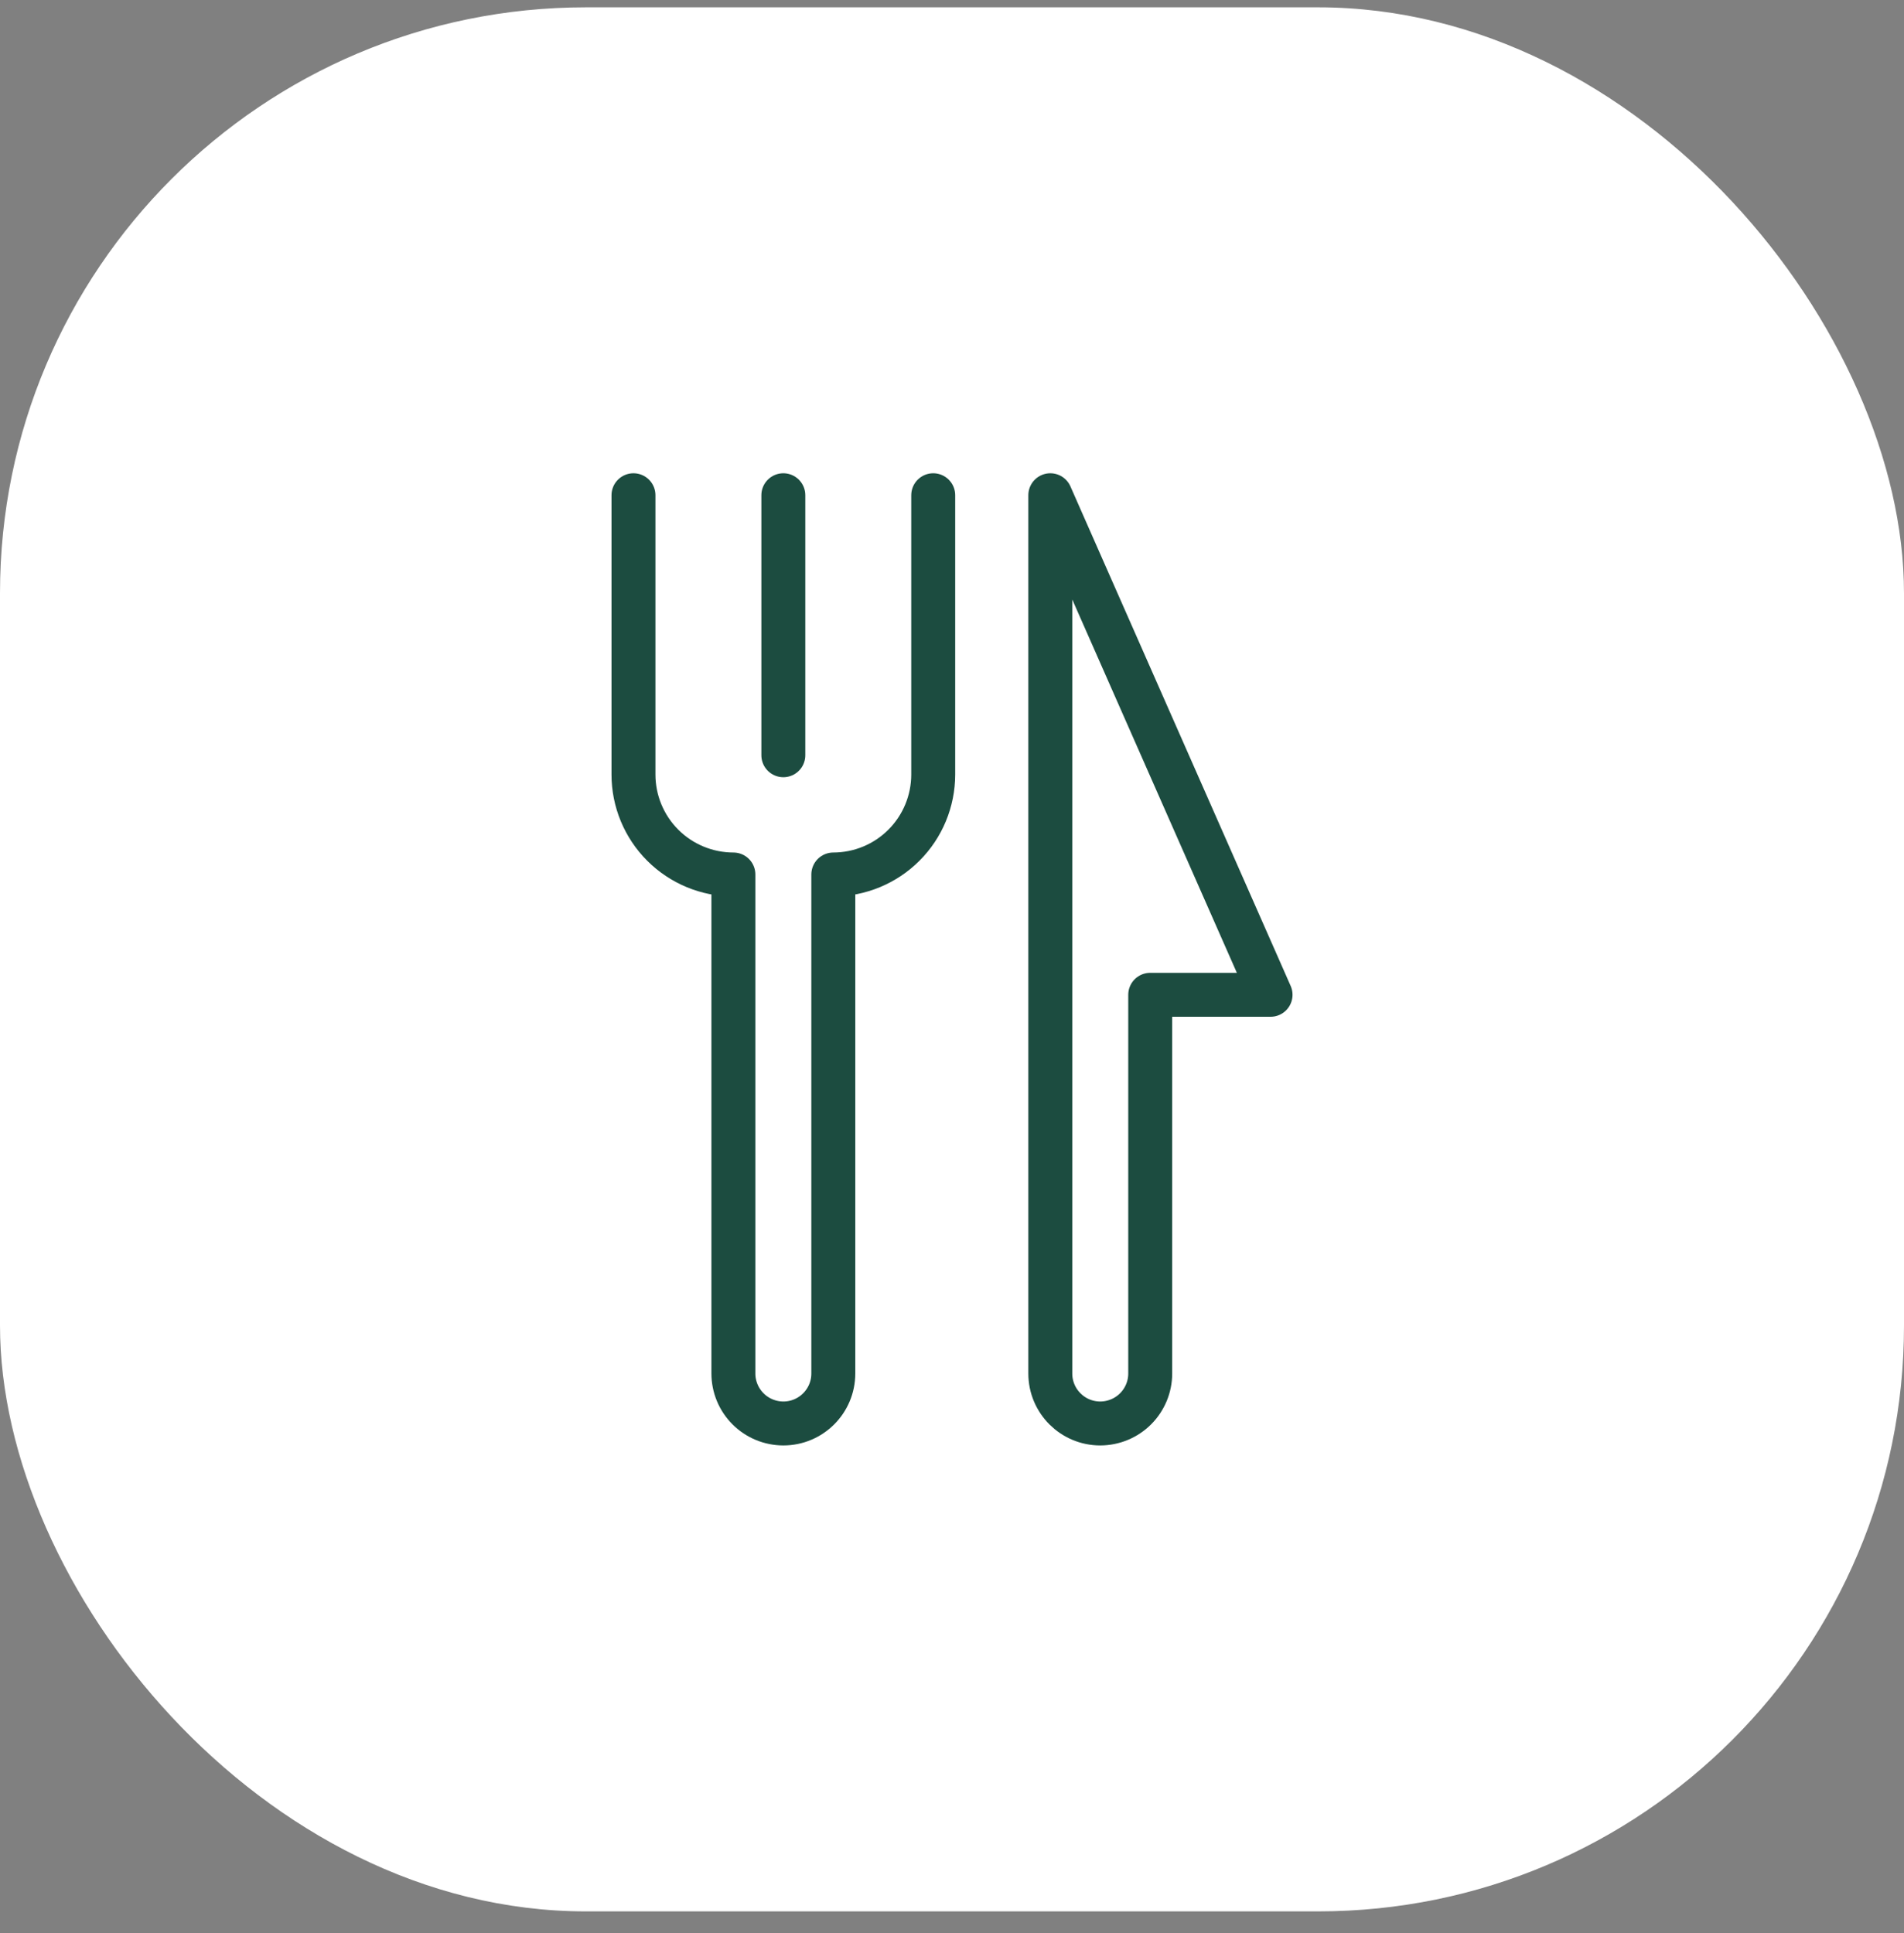
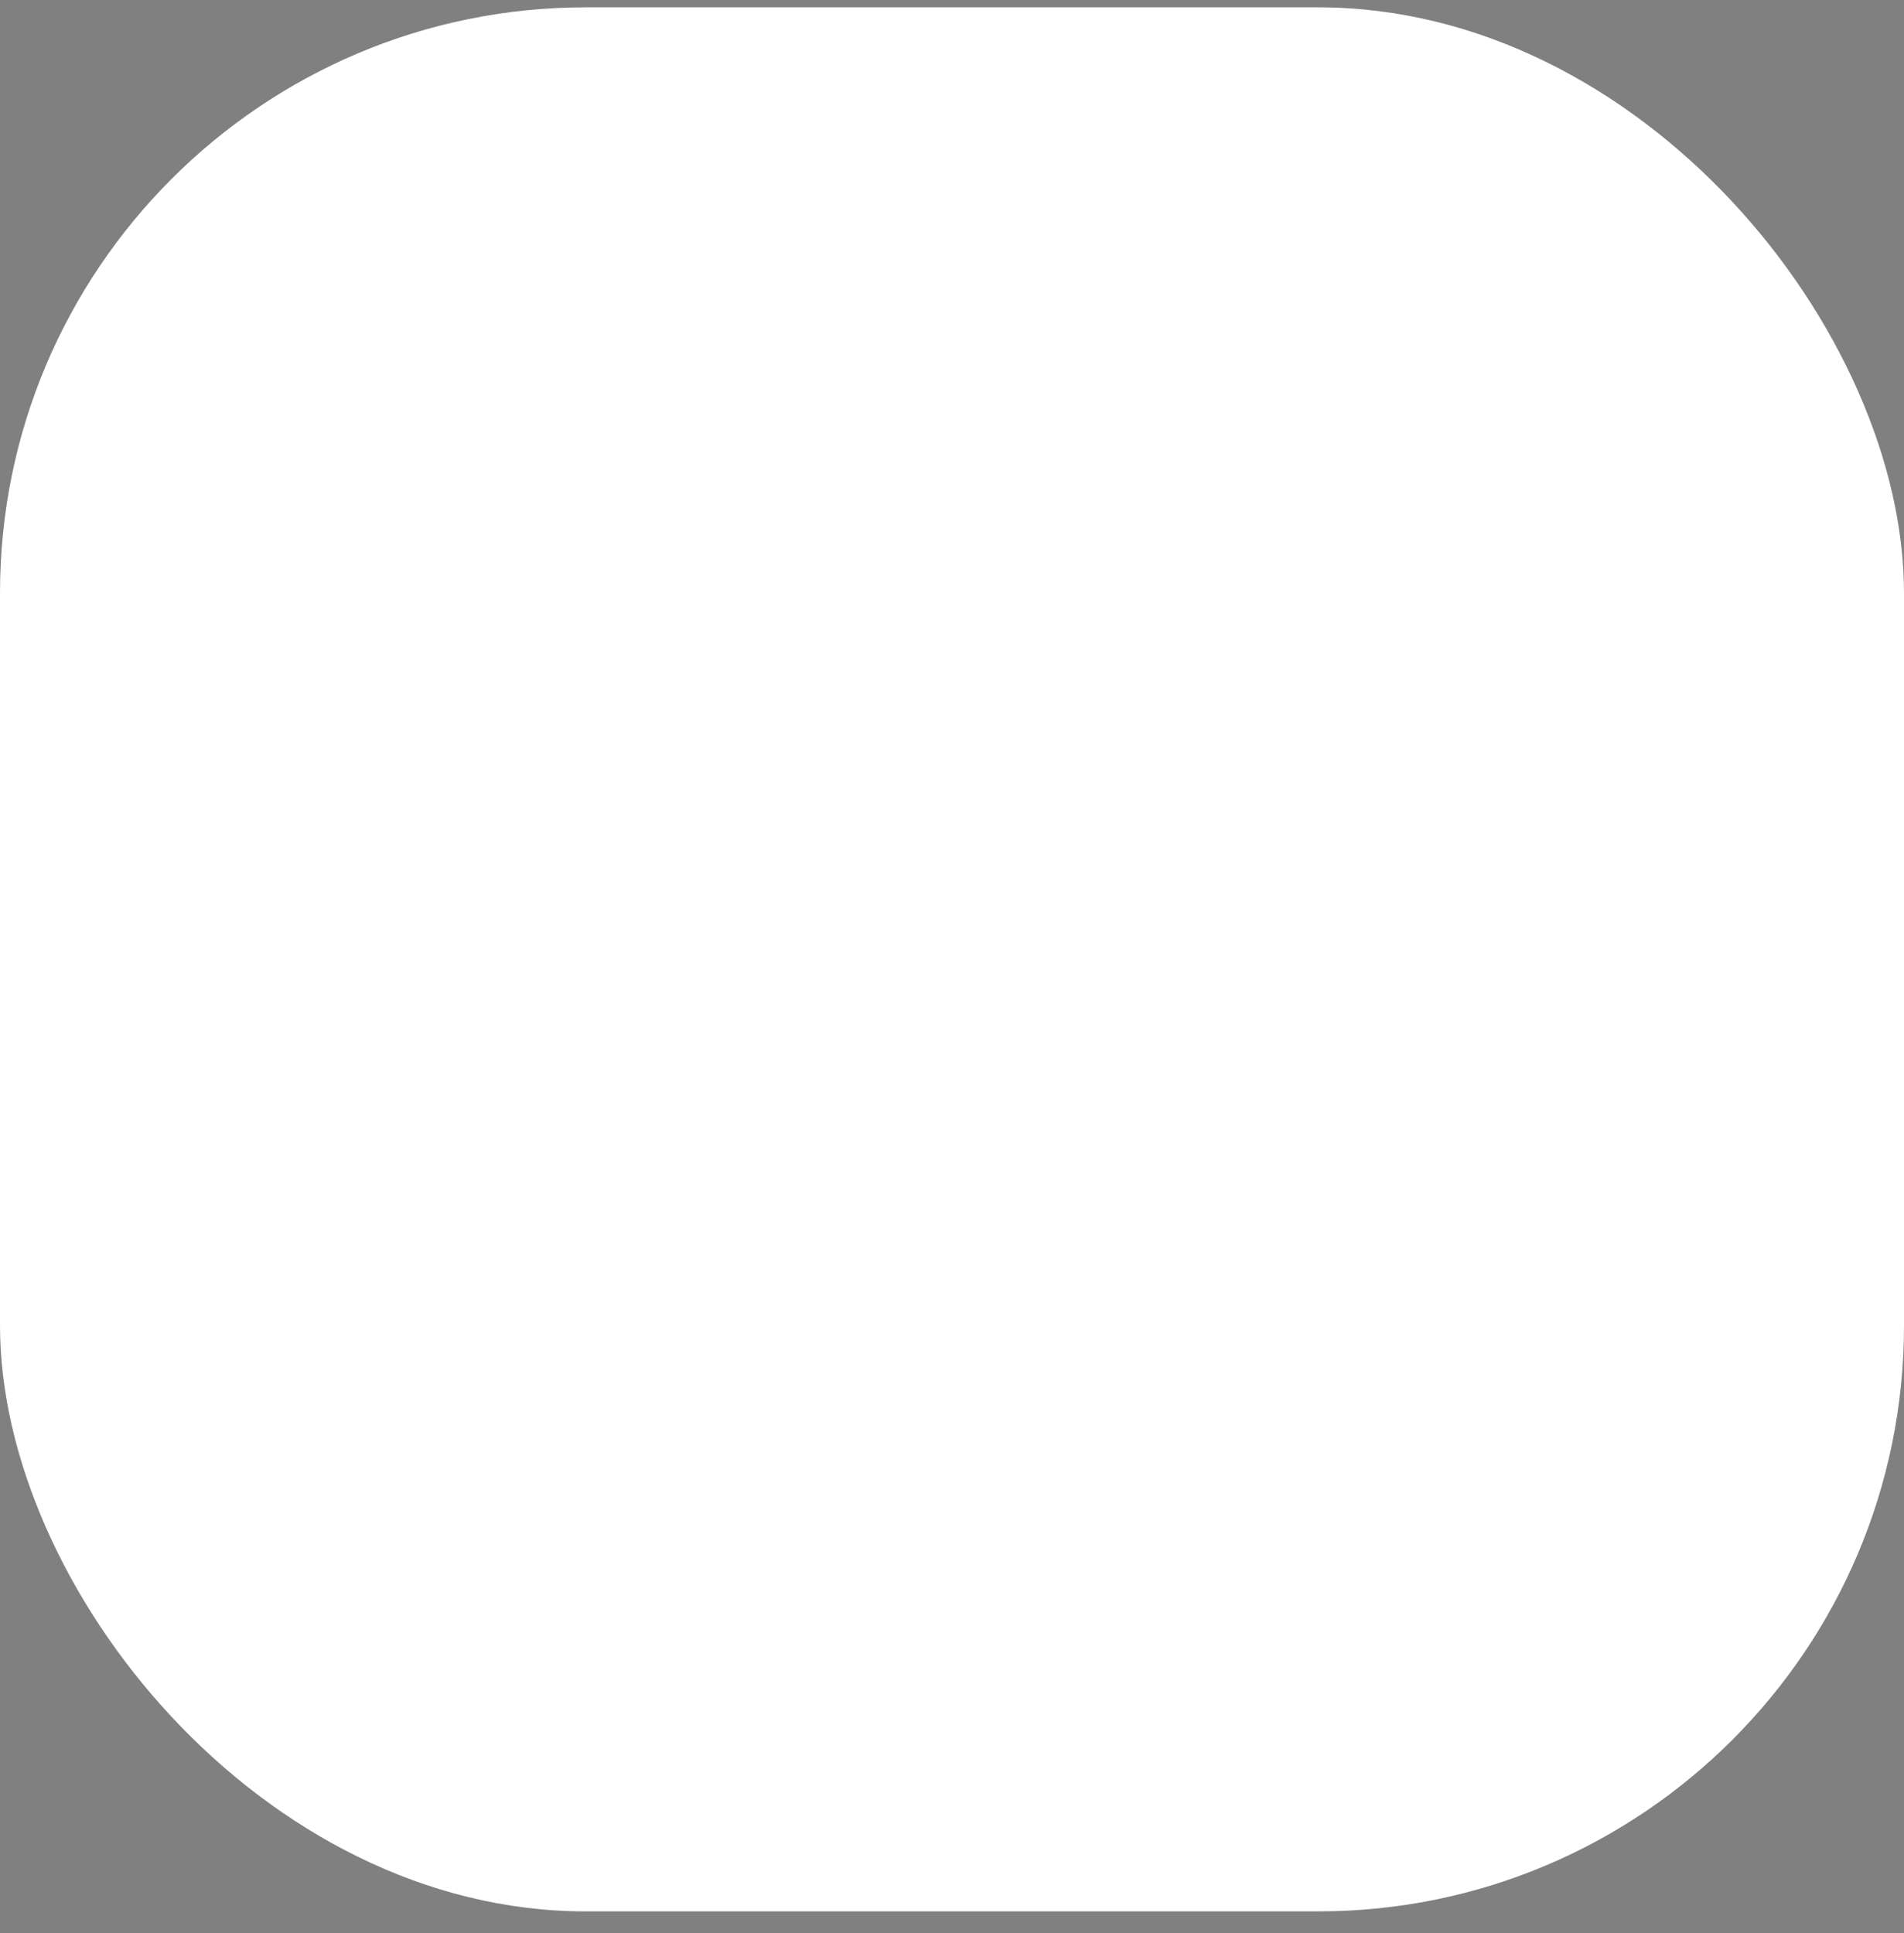
<svg xmlns="http://www.w3.org/2000/svg" width="65" height="66" viewBox="0 0 65 66" fill="none">
  <rect x="0" y="0" width="65" height="66" fill="#808080" stroke="none" />
  <rect y="0.25" width="65" height="65" rx="20" fill="white" />
-   <path d="M26.742 16.906V25.782M31.859 16.906V26.442C31.858 27.346 31.499 28.214 30.859 28.853C30.22 29.493 29.352 29.852 28.448 29.853V46.888C28.448 47.831 27.684 48.594 26.742 48.594C26.29 48.593 25.856 48.414 25.537 48.094C25.217 47.774 25.037 47.341 25.037 46.888V29.853C24.132 29.852 23.265 29.493 22.625 28.853C21.986 28.214 21.626 27.346 21.626 26.442V16.906M35.856 16.906V46.888C35.856 47.831 36.62 48.594 37.562 48.594C38.014 48.593 38.448 48.413 38.767 48.094C39.087 47.774 39.267 47.34 39.267 46.888V33.96H43.375L35.856 16.906Z" stroke="#1C4C40" stroke-width="1.5" stroke-linecap="round" stroke-linejoin="round" />
</svg>